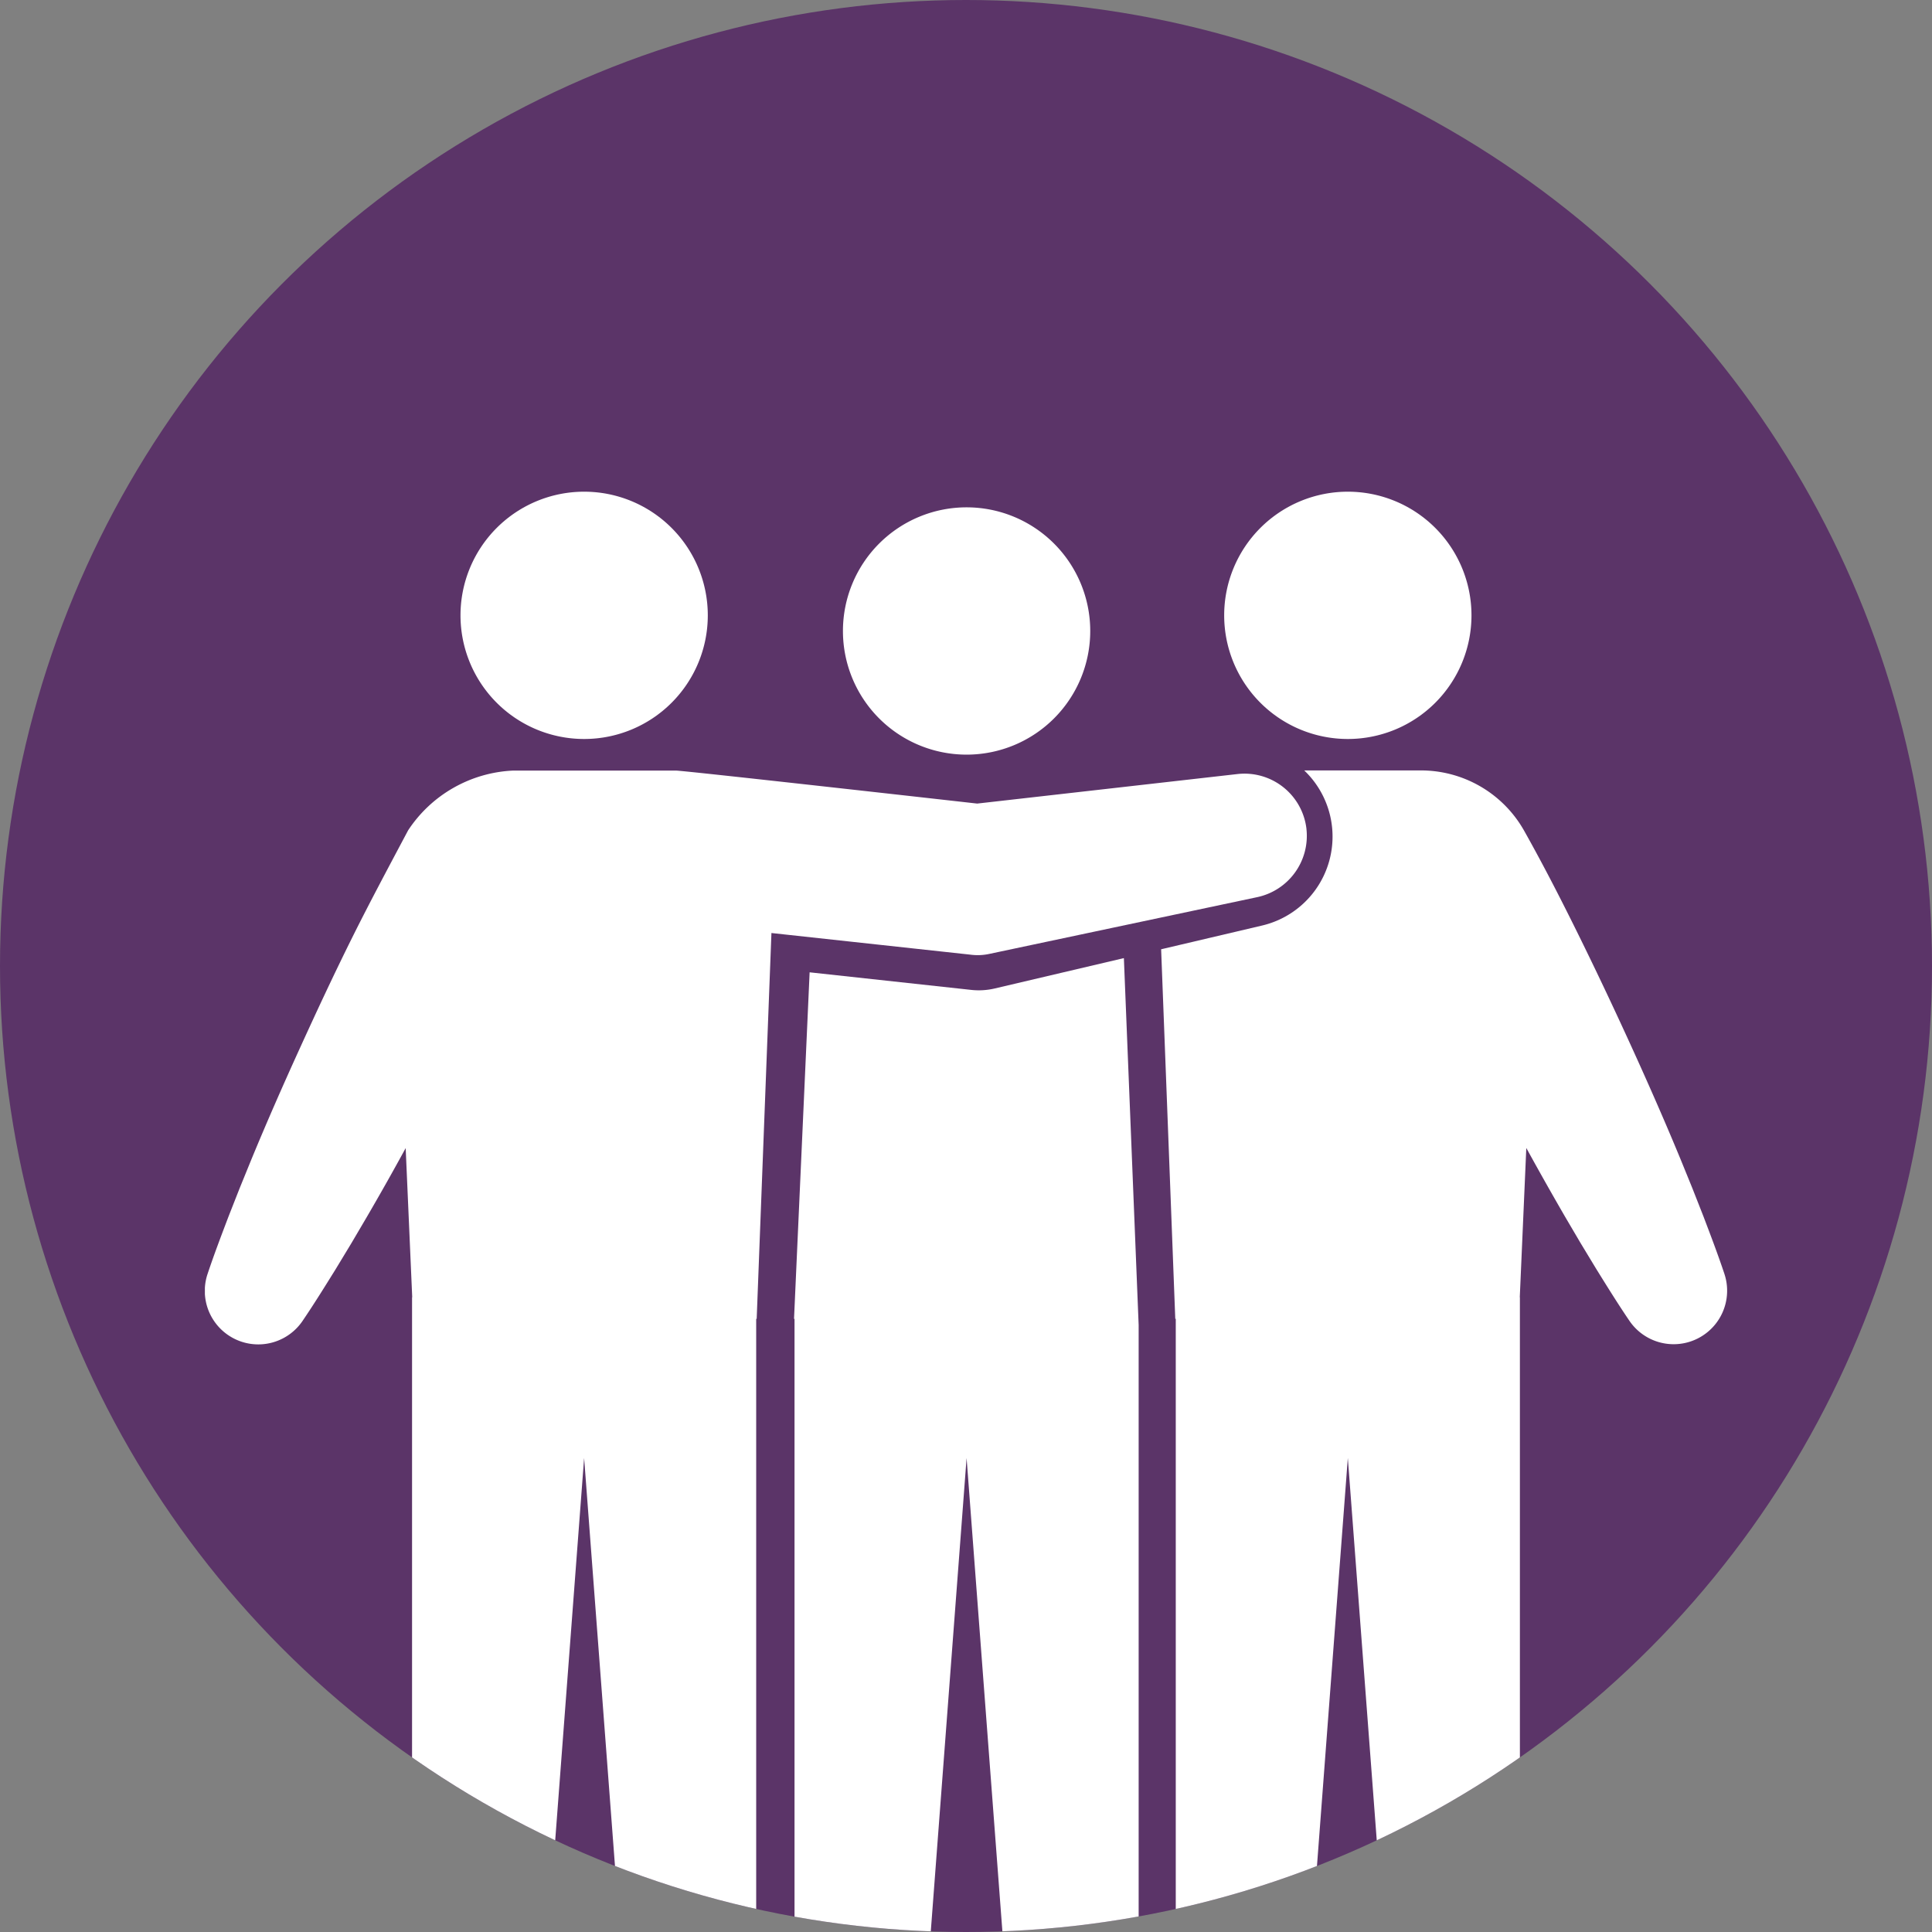
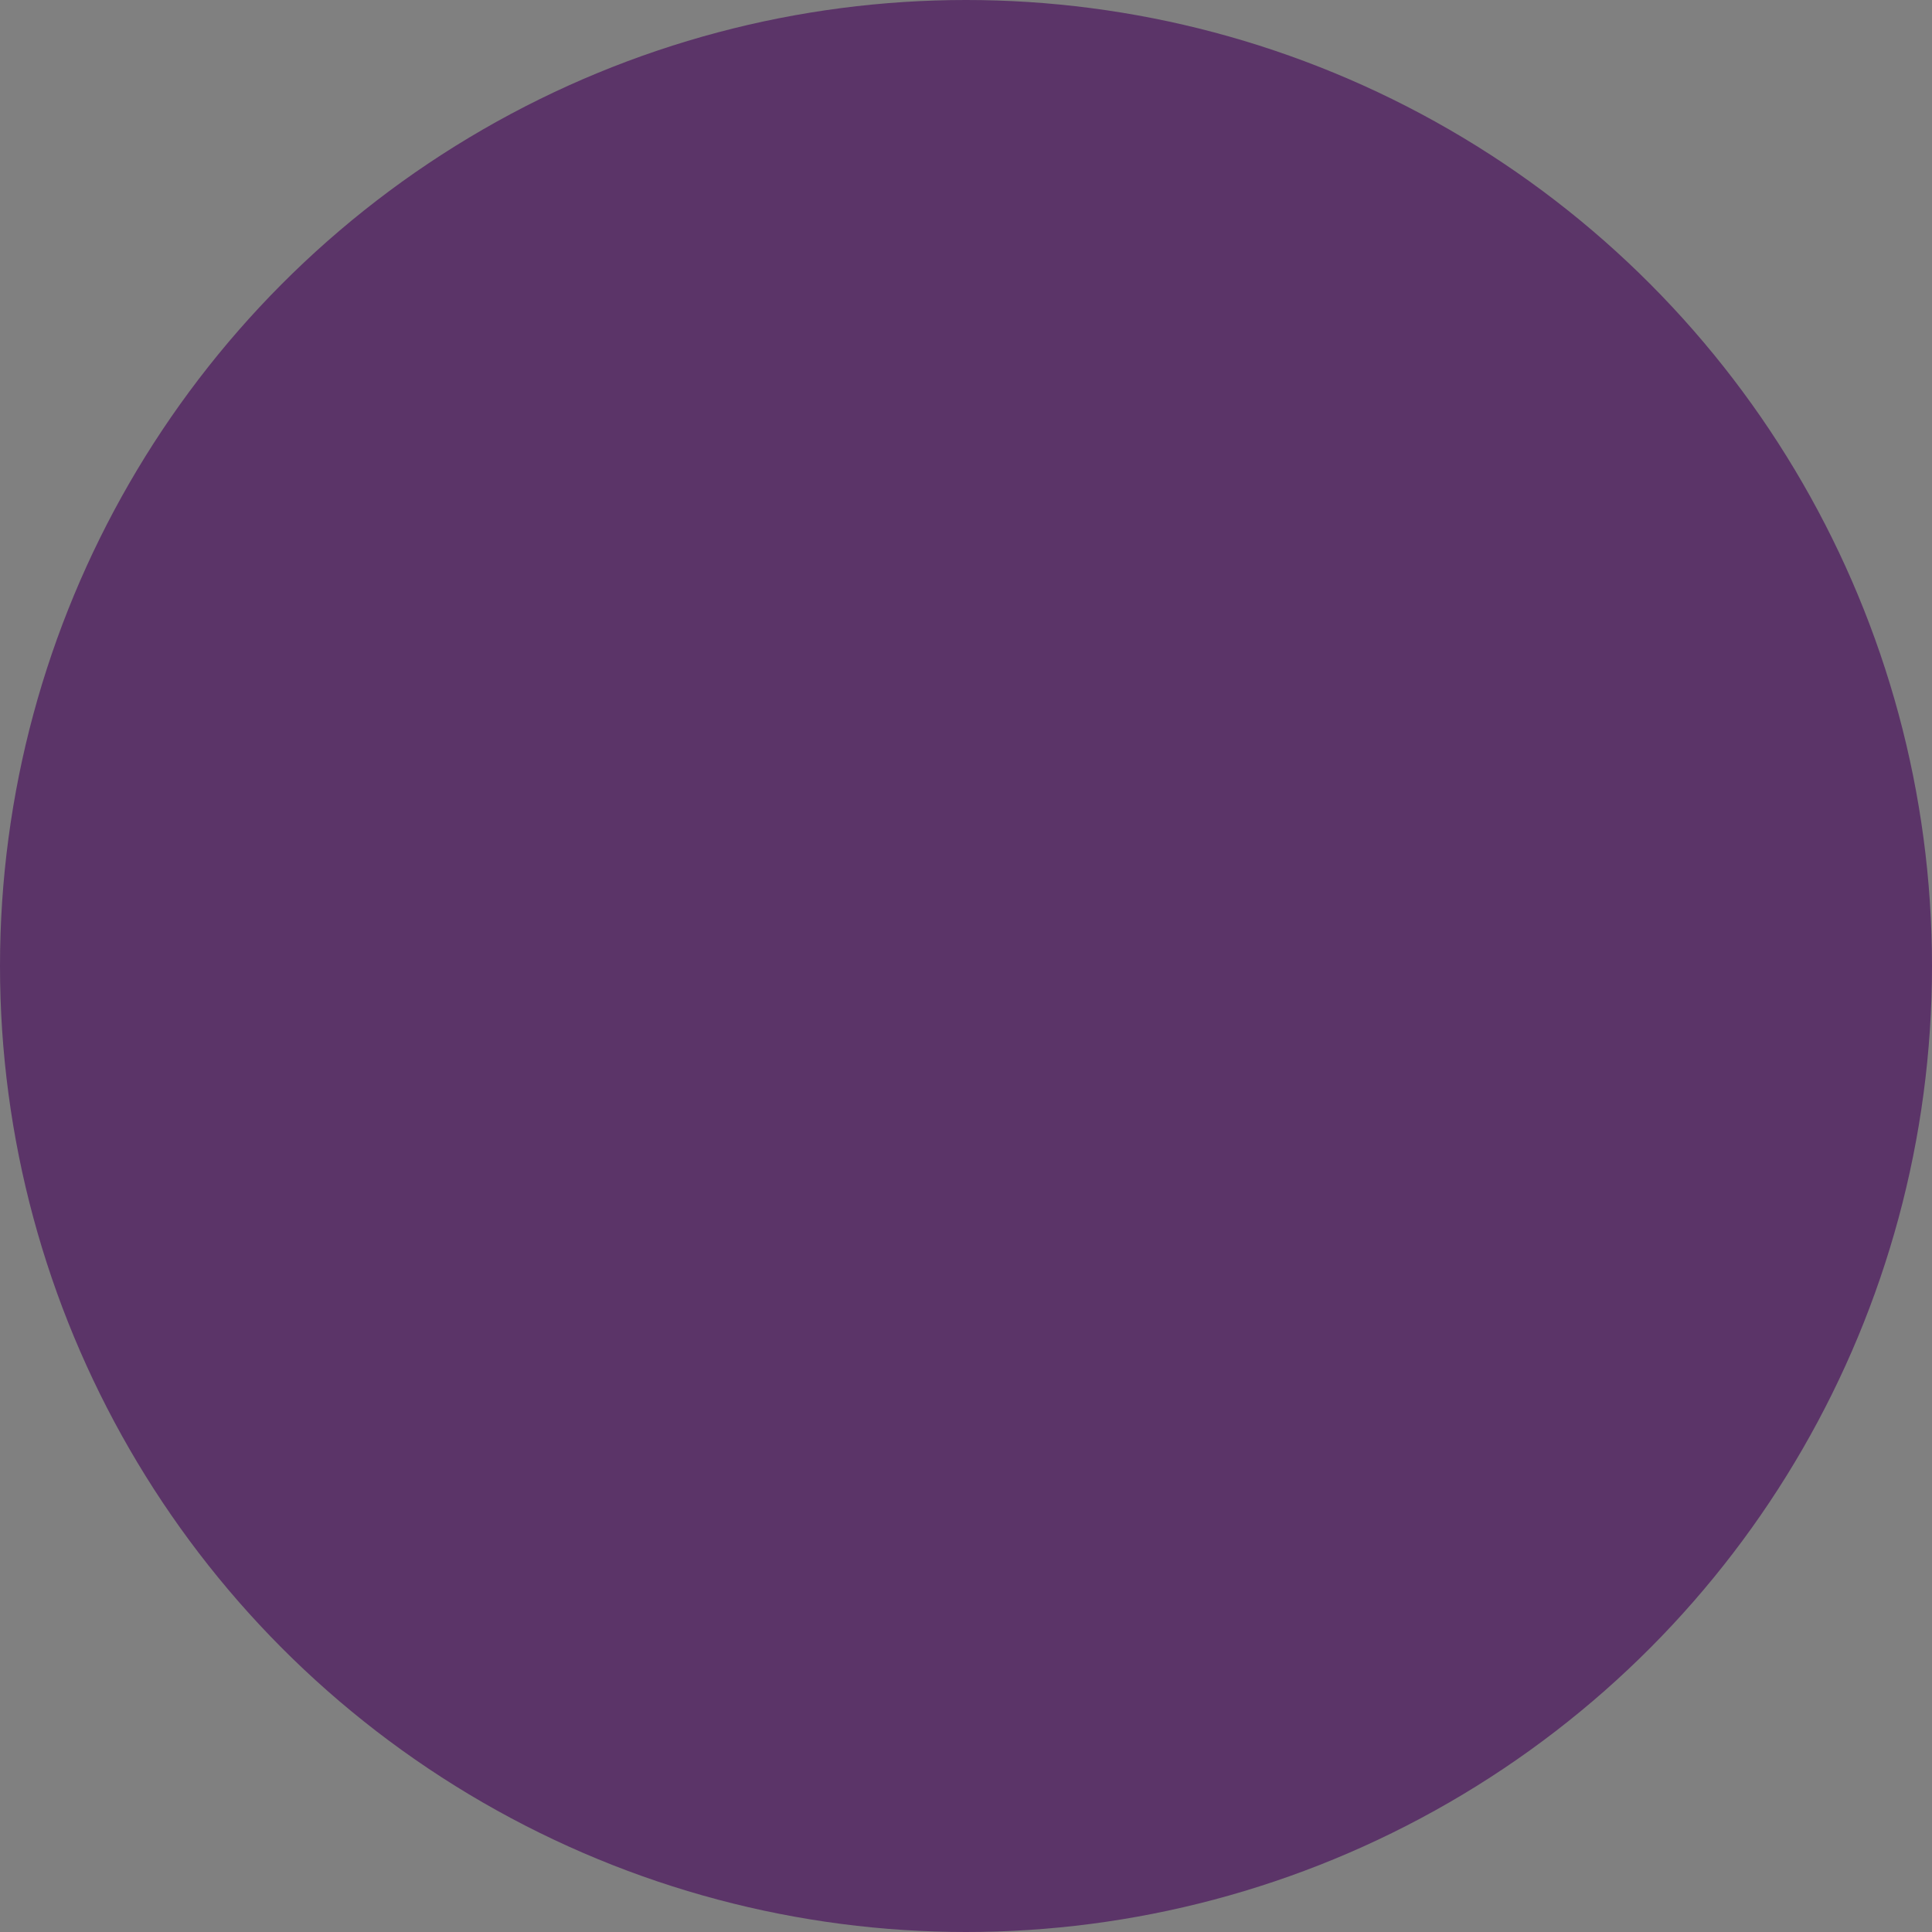
<svg xmlns="http://www.w3.org/2000/svg" width="82" height="82" viewBox="0 0 82 82">
  <rect x="0" y="0" width="82" height="82" fill="#808080" stroke="none" />
  <defs>
    <clipPath id="clip-path">
-       <circle id="楕円形_6561" data-name="楕円形 6561" cx="41" cy="41" r="41" transform="translate(570 894)" fill="#5b3468" />
-     </clipPath>
+       </clipPath>
    <clipPath id="clip-path-2">
      <rect id="長方形_92708" data-name="長方形 92708" width="64.608" height="66.173" fill="#fff" />
    </clipPath>
  </defs>
  <g id="グループ_195980" data-name="グループ 195980" transform="translate(-570 -894)">
    <circle id="楕円形_6437" data-name="楕円形 6437" cx="41" cy="41" r="41" transform="translate(570 894)" fill="#5b3468" />
    <g id="マスクグループ_189912" data-name="マスクグループ 189912" clip-path="url(#clip-path)">
      <g id="グループ_194025" data-name="グループ 194025" transform="translate(578.696 914.869)">
        <g id="グループ_194024" data-name="グループ 194024" clip-path="url(#clip-path-2)">
          <path id="パス_1324285" data-name="パス 1324285" d="M267.4,11.807a5.248,5.248,0,1,0,5.248-5.248,5.248,5.248,0,0,0-5.248,5.248" transform="translate(-240.319 -5.895)" fill="#fff" />
-           <path id="パス_1324286" data-name="パス 1324286" d="M117.613,5.248A5.248,5.248,0,1,1,112.365,0a5.248,5.248,0,0,1,5.248,5.248" transform="translate(-96.268)" fill="#fff" />
-           <path id="パス_1324287" data-name="パス 1324287" d="M427.159,5.248A5.248,5.248,0,1,0,432.407,0a5.248,5.248,0,0,0-5.248,5.248" transform="translate(-383.897)" fill="#fff" />
          <path id="パス_1324288" data-name="パス 1324288" d="M424.645,138.192c-.275-.824-.583-1.631-.89-2.439l-.474-1.205-.489-1.2c-.658-1.594-1.351-3.171-2.065-4.738s-1.448-3.123-2.207-4.667-1.542-3.076-2.387-4.578a5.027,5.027,0,0,0-4.452-2.536h-4.868a3.879,3.879,0,0,1-1.791,6.583l-4.283,1.007.6,15.685h.021v27.963a2.968,2.968,0,0,0,2.813,3.1,2.936,2.936,0,0,0,2.8-2.814l1.69-22.343,1.69,22.343a2.935,2.935,0,0,0,2.8,2.814,2.968,2.968,0,0,0,2.813-3.1V139.19h-.005l.277-6.337q.807,1.47,1.649,2.923l.656,1.115.671,1.108c.456.734.911,1.469,1.4,2.188a2.27,2.27,0,0,0,4.031-1.994" transform="translate(-360.153 -104.998)" fill="#fff" />
-           <path id="パス_1324289" data-name="パス 1324289" d="M46.755,119.315a2.648,2.648,0,0,0-2.93-2.333l-11.046,1.253s-12.434-1.4-12.782-1.4H13.078a5.64,5.64,0,0,0-4.452,2.536c-.808,1.522-1.621,3.037-2.387,4.578s-1.493,3.1-2.207,4.667-1.407,3.143-2.065,4.738l-.489,1.2-.474,1.205c-.307.808-.615,1.615-.89,2.439a2.27,2.27,0,0,0,4.032,1.994c.488-.718.943-1.453,1.4-2.188l.671-1.108.656-1.115q.846-1.451,1.649-2.923L8.8,139.19H8.793v28.879a2.968,2.968,0,0,0,2.813,3.1,2.936,2.936,0,0,0,2.8-2.814l1.69-22.343,1.69,22.343a2.936,2.936,0,0,0,2.8,2.814,2.968,2.968,0,0,0,2.813-3.1V140.106h.021l.626-16.377,8.377.911.14.016a2.309,2.309,0,0,0,.719-.038l11.39-2.413a2.66,2.66,0,0,0,2.082-2.889" transform="translate(0 -104.998)" fill="#fff" />
          <path id="パス_1324290" data-name="パス 1324290" d="M260.9,195.458l-5.479,1.288a2.957,2.957,0,0,1-.986.063l-6.873-.748L246.9,210.77h.021v27.963a2.968,2.968,0,0,0,2.813,3.1,2.936,2.936,0,0,0,2.8-2.814l1.69-22.343,1.69,22.343a2.935,2.935,0,0,0,2.8,2.814,2.968,2.968,0,0,0,2.813-3.1v-27.7Z" transform="translate(-221.895 -175.662)" fill="#fff" />
        </g>
      </g>
    </g>
  </g>
</svg>